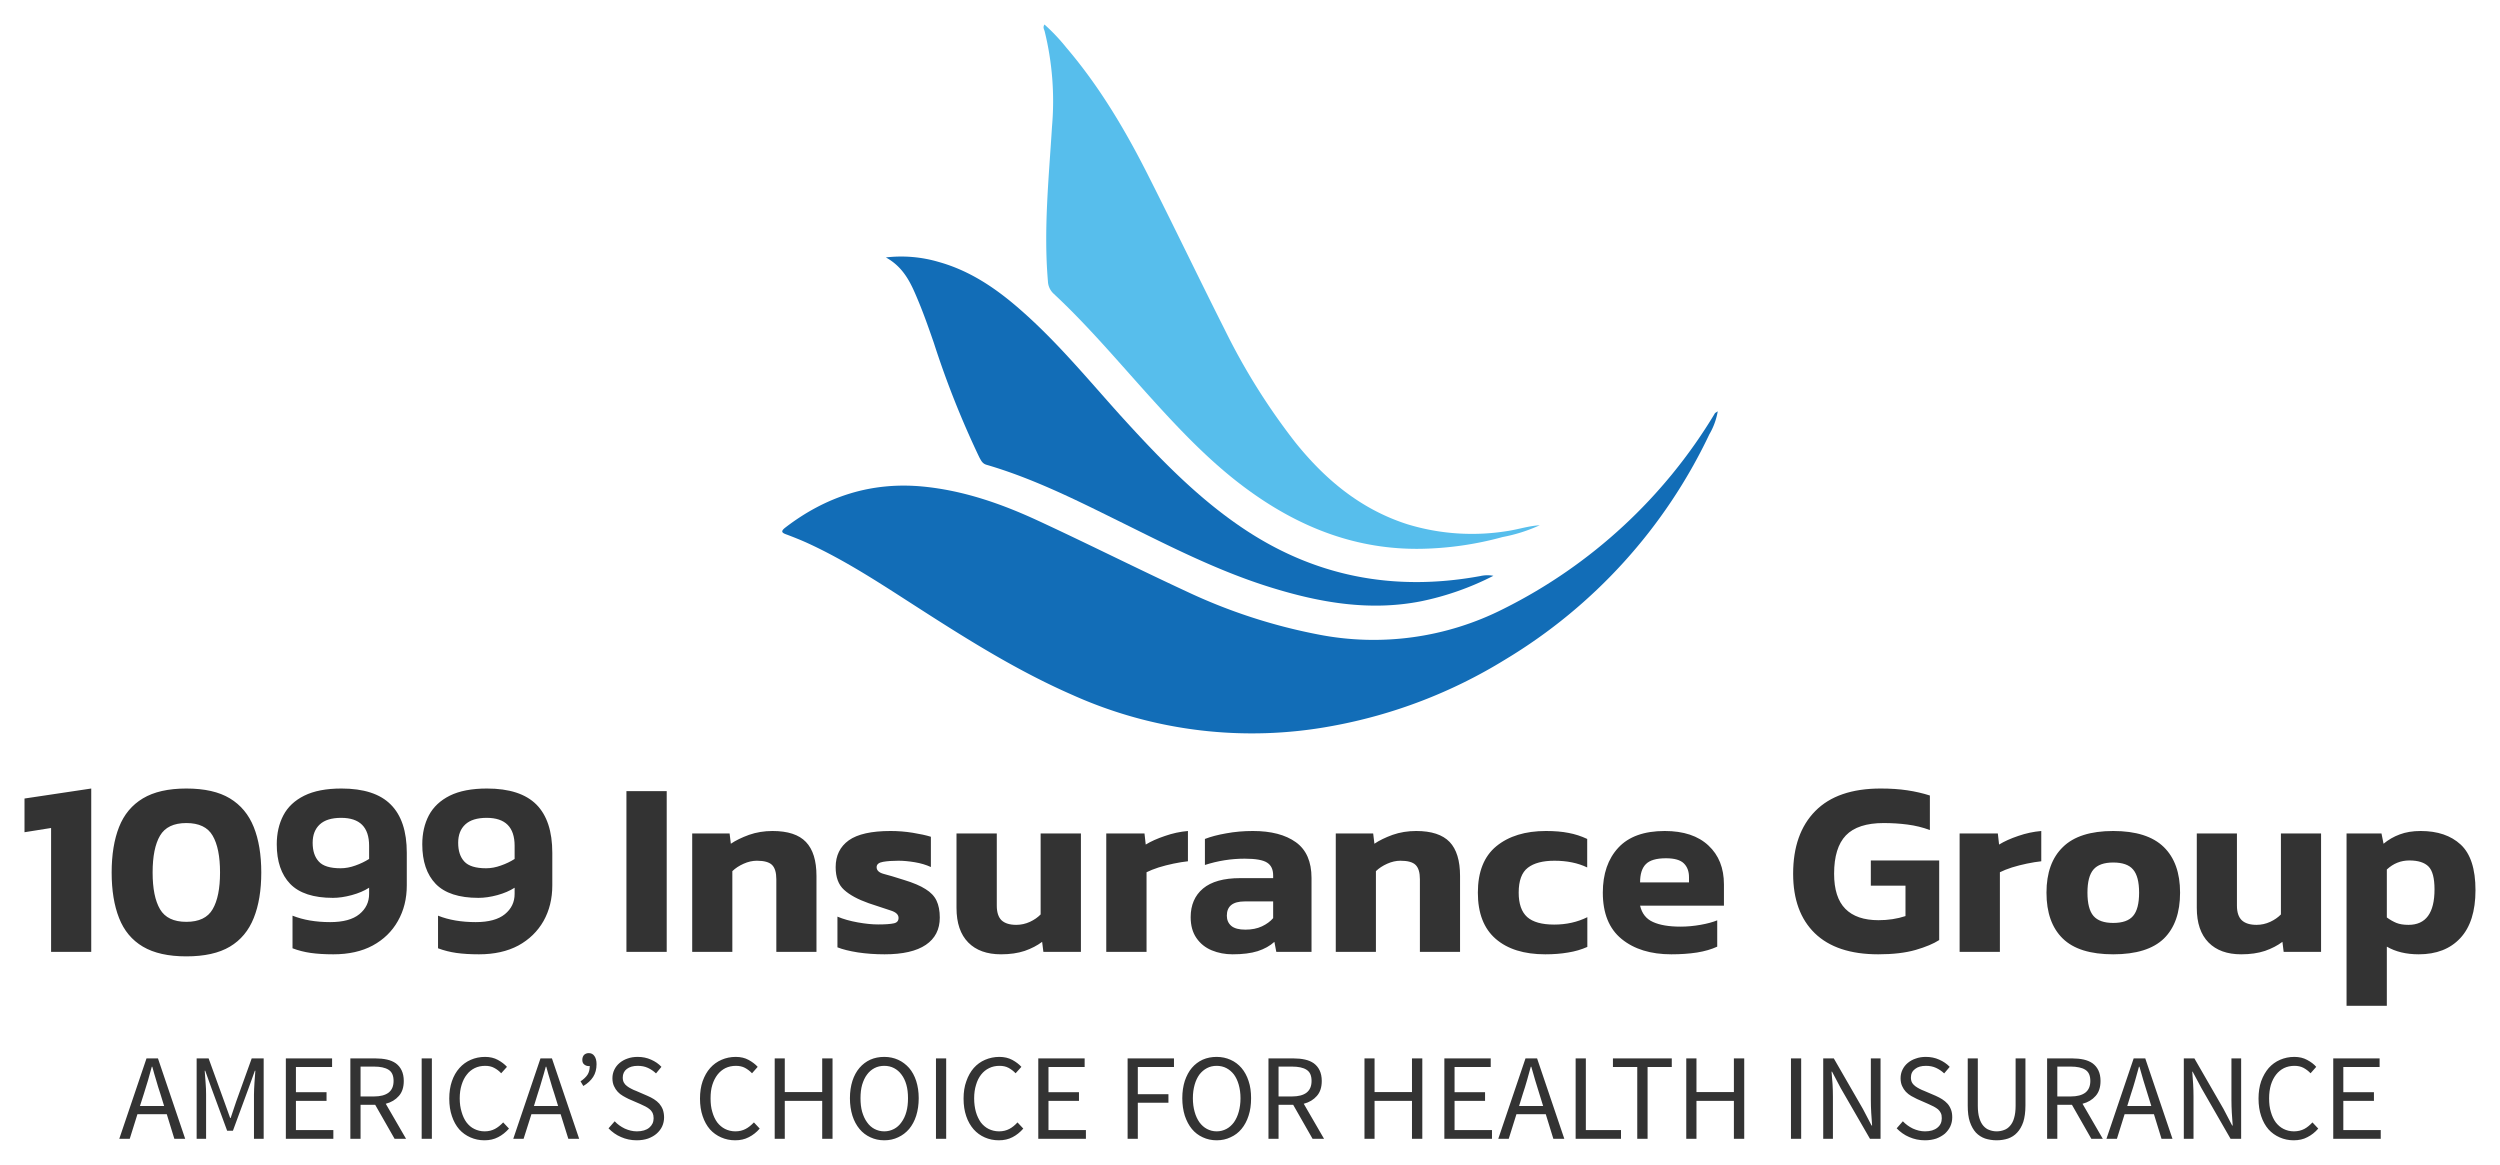
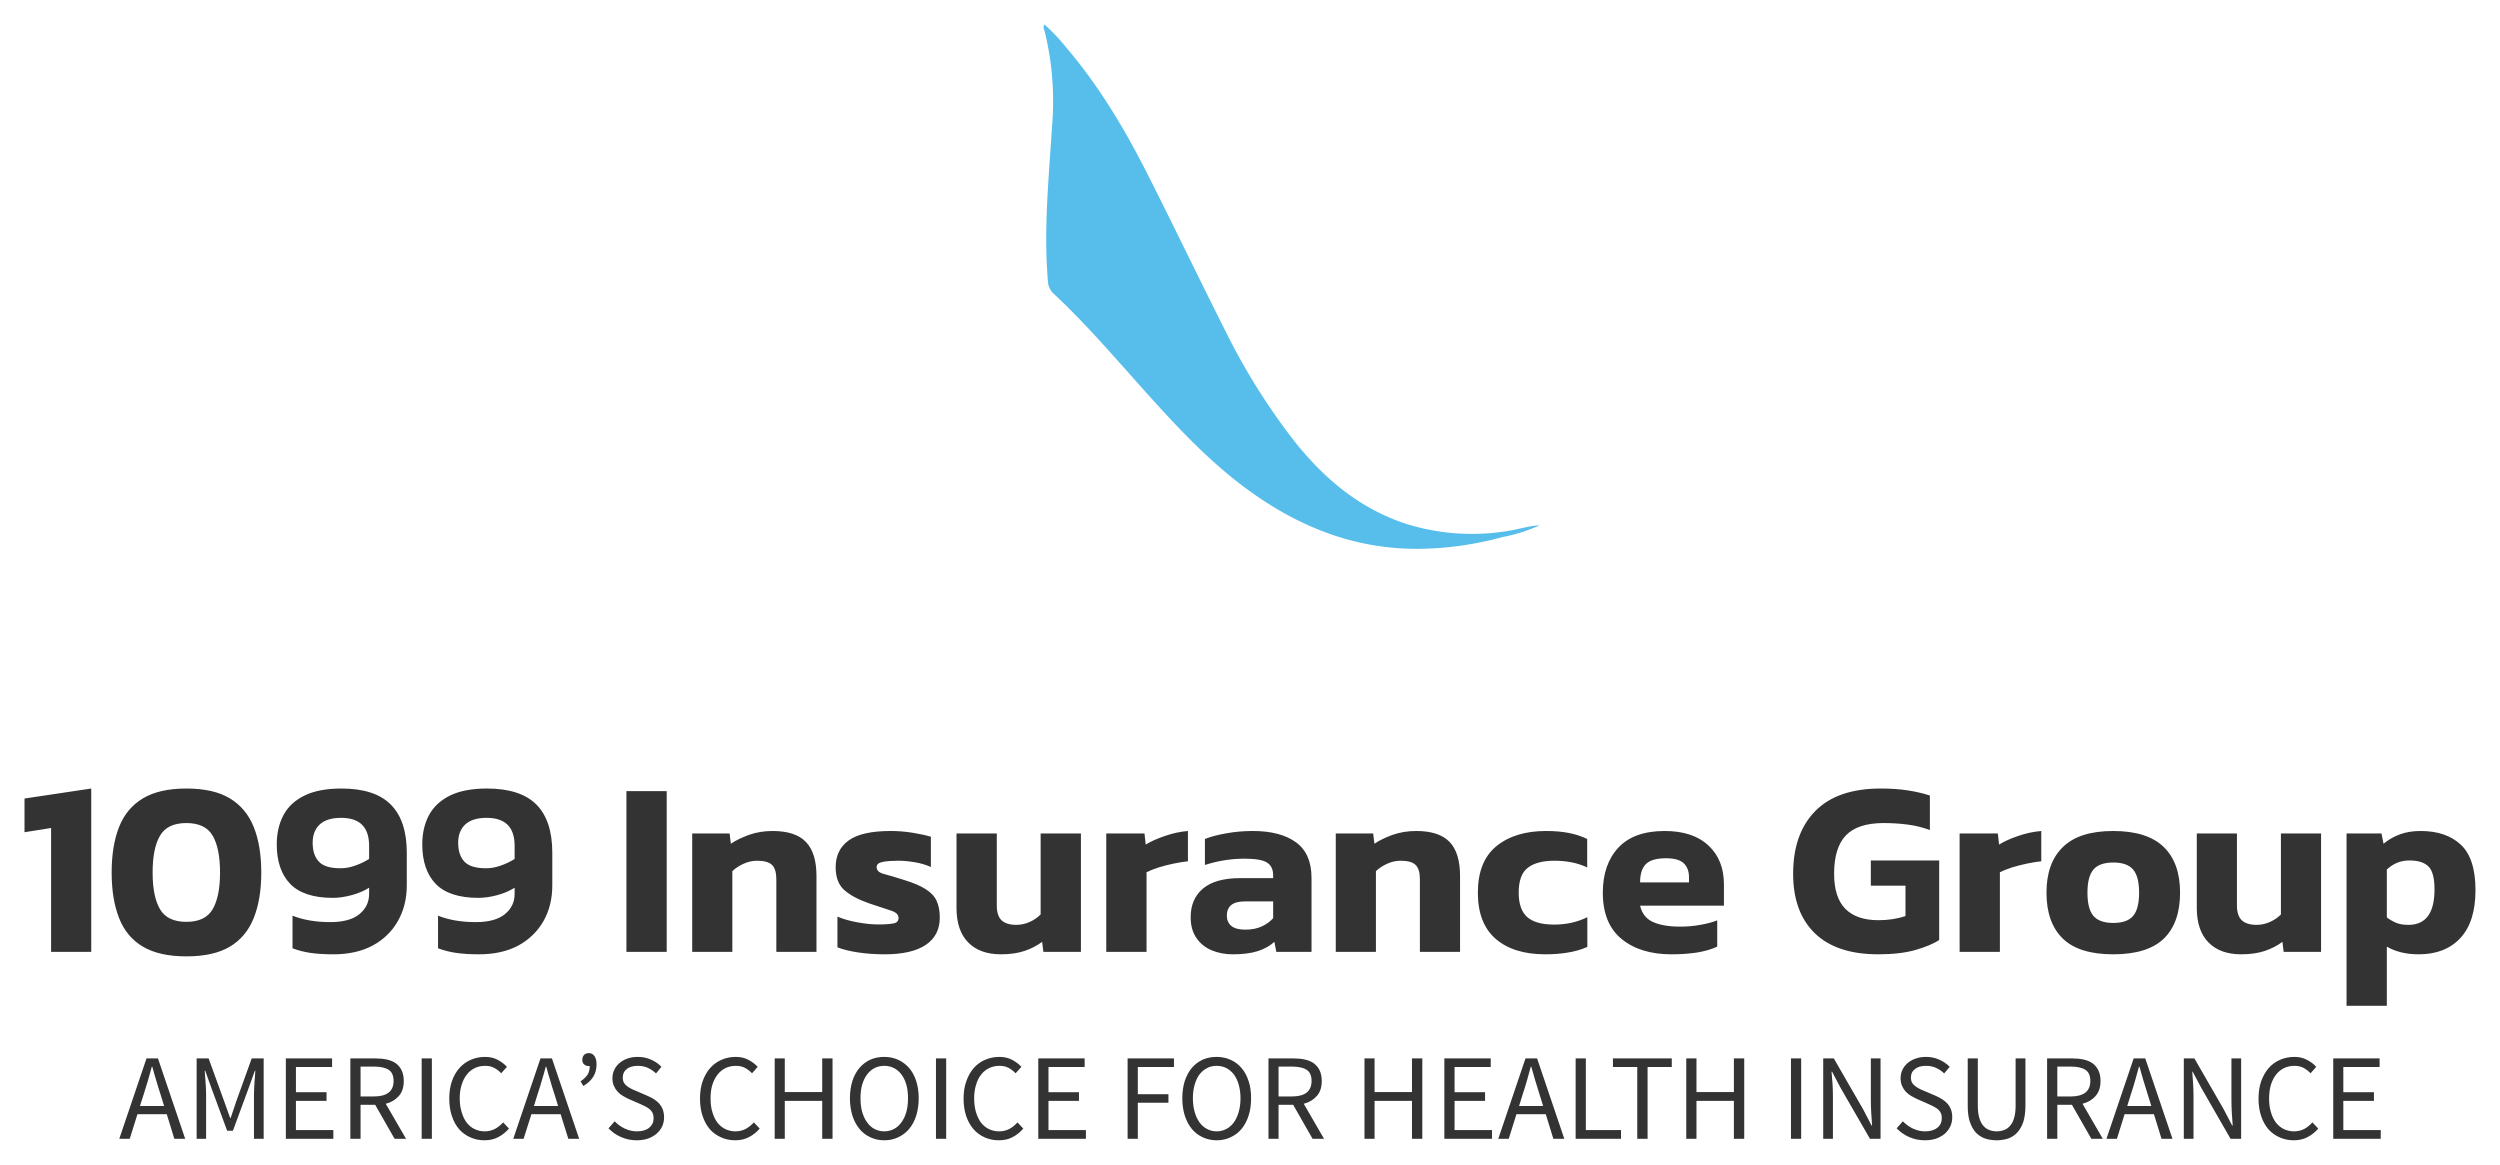
<svg xmlns="http://www.w3.org/2000/svg" version="1.0" x="0" y="0" width="2400" height="1118.224" viewBox="11.262 51.04 317.476 147.921" preserveAspectRatio="xMidYMid meet" color-interpolation-filters="sRGB">
  <g>
    <defs>
      <linearGradient id="92" x1="0%" y1="0%" x2="100%" y2="0%">
        <stop offset="0%" stop-color="#fa71cd" />
        <stop offset="100%" stop-color="#9b59b6" />
      </linearGradient>
      <linearGradient id="93" x1="0%" y1="0%" x2="100%" y2="0%">
        <stop offset="0%" stop-color="#f9d423" />
        <stop offset="100%" stop-color="#f83600" />
      </linearGradient>
      <linearGradient id="94" x1="0%" y1="0%" x2="100%" y2="0%">
        <stop offset="0%" stop-color="#0064d2" />
        <stop offset="100%" stop-color="#1cb0f6" />
      </linearGradient>
      <linearGradient id="95" x1="0%" y1="0%" x2="100%" y2="0%">
        <stop offset="0%" stop-color="#f00978" />
        <stop offset="100%" stop-color="#3f51b1" />
      </linearGradient>
      <linearGradient id="96" x1="0%" y1="0%" x2="100%" y2="0%">
        <stop offset="0%" stop-color="#7873f5" />
        <stop offset="100%" stop-color="#ec77ab" />
      </linearGradient>
      <linearGradient id="97" x1="0%" y1="0%" x2="100%" y2="0%">
        <stop offset="0%" stop-color="#f9d423" />
        <stop offset="100%" stop-color="#e14fad" />
      </linearGradient>
      <linearGradient id="98" x1="0%" y1="0%" x2="100%" y2="0%">
        <stop offset="0%" stop-color="#009efd" />
        <stop offset="100%" stop-color="#2af598" />
      </linearGradient>
      <linearGradient id="99" x1="0%" y1="0%" x2="100%" y2="0%">
        <stop offset="0%" stop-color="#ffcc00" />
        <stop offset="100%" stop-color="#00b140" />
      </linearGradient>
      <linearGradient id="100" x1="0%" y1="0%" x2="100%" y2="0%">
        <stop offset="0%" stop-color="#d51007" />
        <stop offset="100%" stop-color="#ff8177" />
      </linearGradient>
      <linearGradient id="102" x1="0%" y1="0%" x2="100%" y2="0%">
        <stop offset="0%" stop-color="#a2b6df" />
        <stop offset="100%" stop-color="#0c3483" />
      </linearGradient>
      <linearGradient id="103" x1="0%" y1="0%" x2="100%" y2="0%">
        <stop offset="0%" stop-color="#7ac5d8" />
        <stop offset="100%" stop-color="#eea2a2" />
      </linearGradient>
      <linearGradient id="104" x1="0%" y1="0%" x2="100%" y2="0%">
        <stop offset="0%" stop-color="#00ecbc" />
        <stop offset="100%" stop-color="#007adf" />
      </linearGradient>
      <linearGradient id="105" x1="0%" y1="0%" x2="100%" y2="0%">
        <stop offset="0%" stop-color="#b88746" />
        <stop offset="100%" stop-color="#fdf5a6" />
      </linearGradient>
    </defs>
    <g fill="#333" class="icon-text-wrapper icon-svg-group iconsvg" transform="translate(14.374,54.152)">
      <g class="iconsvg-imagesvg" transform="translate(96.226,0)">
        <g>
          <rect fill="#333" fill-opacity="0" stroke-width="2" x="0" y="0" width="118.8" height="90.023" class="image-rect" />
          <svg x="0" y="0" width="118.8" height="90.023" filtersec="colorsb7052733164" class="image-svg-svg primary" style="overflow: visible;">
            <svg viewBox="-0.023 0 171.573 130.014">
-               <path d="M171.55 70.94a12.54 12.54 0 0 1-1.55 4.24 96.34 96.34 0 0 1-37.4 41.27 91.86 91.86 0 0 1-31.8 12.21 80.34 80.34 0 0 1-47.67-5.73c-9.76-4.27-18.76-9.87-27.69-15.61-6.84-4.38-13.59-8.92-21-12.29-1.18-.53-2.37-1-3.58-1.46-.94-.32-1.27-.58-.29-1.33 7.45-5.71 15.78-8.4 25.2-7.5 7.43.72 14.37 3.14 21.07 6.24C56 95.22 65 99.75 74.16 104a101.4 101.4 0 0 0 24 7.85 52.65 52.65 0 0 0 34.16-4.71A94.33 94.33 0 0 0 171 71.36c0-.1.18-.16.55-.42z" fill="#126db7" />
              <path d="M48.07 0a35.56 35.56 0 0 1 4 4.23C58.22 11.44 63 19.54 67.25 28c4.7 9.29 9.2 18.68 13.9 28a118.66 118.66 0 0 0 12.94 20.66c5.49 6.83 12 12.26 20.55 15a40.56 40.56 0 0 0 18.26 1.25c2-.29 3.88-.94 6-1.07a29.37 29.37 0 0 1-6.81 2.16 60.3 60.3 0 0 1-15 2.16c-11.61.18-21.88-3.77-31.21-10.46-7-5-12.94-11.29-18.71-17.69S56 55.2 49.79 49.41a3.28 3.28 0 0 1-1.09-2.35c-.81-9.48.17-18.9.75-28.33a53.7 53.7 0 0 0-1.35-17.5c-.1-.35-.37-.7-.03-1.23z" fill="#57beec" />
-               <path d="M130.4 101.11a51.73 51.73 0 0 1-13.25 4.67c-9.43 1.86-18.55.26-27.54-2.53-10.09-3.12-19.43-8-28.85-12.64-7.58-3.75-15.17-7.48-23.32-9.86-.76-.22-1-.79-1.33-1.39a168.46 168.46 0 0 1-8.34-21c-.91-2.61-1.82-5.23-2.89-7.78-1.25-3-2.53-6-5.9-7.86a24.23 24.23 0 0 1 9.62.81c5.9 1.63 10.78 5 15.3 9 6.59 5.8 12.16 12.56 18 19.06C68.63 79 75.55 86.29 83.89 92c13.42 9.23 28.16 12.08 44.1 9.16a5.93 5.93 0 0 1 2.41-.05z" fill="#126db7" />
            </svg>
          </svg>
        </g>
      </g>
      <g transform="translate(0,97.023)">
        <g fill-rule="" class="tp-name iconsvg-namesvg" transform="translate(0,0)">
          <g transform="scale(1.74)">
            <g>
-               <path d="M5.43 0L2.5 0 2.5-9.04 0.56-8.73 0.56-11.19 5.43-11.92 5.43 0ZM12.37 0.33L12.37 0.33Q10.4 0.33 9.2-0.38 8-1.09 7.46-2.47 6.92-3.84 6.92-5.79L6.92-5.79Q6.92-7.74 7.46-9.11 8-10.48 9.2-11.2 10.4-11.92 12.37-11.92L12.37-11.92Q14.36-11.92 15.55-11.2 16.74-10.48 17.29-9.11 17.84-7.74 17.84-5.79L17.84-5.79Q17.84-3.84 17.29-2.47 16.74-1.09 15.55-0.38 14.36 0.33 12.37 0.33ZM12.37-2.19L12.37-2.19Q13.76-2.19 14.29-3.11 14.83-4.03 14.83-5.79L14.83-5.79Q14.83-7.56 14.29-8.48 13.76-9.4 12.37-9.4L12.37-9.4Q10.99-9.4 10.45-8.48 9.91-7.56 9.91-5.79L9.91-5.79Q9.91-4.03 10.45-3.11 10.99-2.19 12.37-2.19ZM23.1 0.18L23.1 0.18Q22.16 0.18 21.45 0.08 20.75-0.02 20.12-0.26L20.12-0.26 20.12-2.64Q21.3-2.17 22.87-2.17L22.87-2.17Q24.29-2.17 25-2.75 25.71-3.33 25.71-4.23L25.71-4.23 25.71-4.68Q25.18-4.34 24.44-4.14 23.7-3.94 23.07-3.94L23.07-3.94Q20.94-3.94 19.95-4.96 18.97-5.98 18.97-7.85L18.97-7.85Q18.97-9.04 19.45-9.96 19.93-10.88 20.98-11.4 22.03-11.92 23.69-11.92L23.69-11.92Q26.13-11.92 27.29-10.75 28.46-9.58 28.46-7.23L28.46-7.23 28.46-4.85Q28.46-3.39 27.81-2.25 27.17-1.11 25.97-0.46 24.78 0.18 23.1 0.18ZM23.63-6.1L23.63-6.1Q24.16-6.1 24.71-6.3 25.25-6.49 25.71-6.78L25.71-6.78 25.71-7.74Q25.71-9.78 23.67-9.78L23.67-9.78Q22.63-9.78 22.11-9.3 21.59-8.82 21.59-7.96L21.59-7.96Q21.59-7.07 22.04-6.59 22.48-6.1 23.63-6.1ZM33.73 0.18L33.73 0.18Q32.78 0.18 32.08 0.08 31.38-0.02 30.74-0.26L30.74-0.26 30.74-2.64Q31.92-2.17 33.49-2.17L33.49-2.17Q34.91-2.17 35.62-2.75 36.33-3.33 36.33-4.23L36.33-4.23 36.33-4.68Q35.8-4.34 35.07-4.14 34.33-3.94 33.69-3.94L33.69-3.94Q31.56-3.94 30.57-4.96 29.59-5.98 29.59-7.85L29.59-7.85Q29.59-9.04 30.07-9.96 30.56-10.88 31.6-11.4 32.65-11.92 34.31-11.92L34.31-11.92Q36.75-11.92 37.92-10.75 39.08-9.58 39.08-7.23L39.08-7.23 39.08-4.85Q39.08-3.39 38.44-2.25 37.79-1.11 36.6-0.46 35.4 0.18 33.73 0.18ZM34.25-6.1L34.25-6.1Q34.78-6.1 35.33-6.3 35.88-6.49 36.33-6.78L36.33-6.78 36.33-7.74Q36.33-9.78 34.29-9.78L34.29-9.78Q33.25-9.78 32.73-9.3 32.21-8.82 32.21-7.96L32.21-7.96Q32.21-7.07 32.66-6.59 33.11-6.1 34.25-6.1ZM47.43 0L44.49 0 44.49-11.73 47.43-11.73 47.43 0ZM52.22 0L49.29 0 49.29-8.64 52.02-8.64 52.11-7.89Q52.64-8.25 53.44-8.54 54.24-8.82 55.15-8.82L55.15-8.82Q56.83-8.82 57.59-8.02 58.36-7.22 58.36-5.54L58.36-5.54 58.36 0 55.43 0 55.43-5.3Q55.43-6.03 55.12-6.34 54.81-6.65 54.01-6.65L54.01-6.65Q53.53-6.65 53.04-6.43 52.55-6.21 52.22-5.89L52.22-5.89 52.22 0ZM63.33 0.18L63.33 0.18Q62.3 0.18 61.37 0.04 60.44-0.11 59.89-0.33L59.89-0.33 59.89-2.57Q60.53-2.3 61.37-2.15 62.2-2 62.86-2L62.86-2Q63.64-2 64-2.08 64.35-2.15 64.35-2.48L64.35-2.48Q64.35-2.84 63.77-3.02 63.19-3.21 62.17-3.55L62.17-3.55Q60.98-3.97 60.37-4.53 59.76-5.08 59.76-6.18L59.76-6.18Q59.76-7.45 60.72-8.14 61.68-8.82 63.77-8.82L63.77-8.82Q64.59-8.82 65.39-8.69 66.19-8.56 66.71-8.4L66.71-8.4 66.71-6.19Q66.19-6.43 65.54-6.54 64.88-6.65 64.35-6.65L64.35-6.65Q63.68-6.65 63.22-6.57 62.75-6.49 62.75-6.18L62.75-6.18Q62.75-5.83 63.26-5.69 63.77-5.56 64.74-5.25L64.74-5.25Q65.76-4.94 66.32-4.58 66.89-4.23 67.12-3.74 67.36-3.24 67.36-2.5L67.36-2.5Q67.36-1.2 66.34-0.51 65.32 0.18 63.33 0.18ZM71.83 0.18L71.83 0.18Q70.29 0.18 69.44-0.68 68.58-1.55 68.58-3.21L68.58-3.21 68.58-8.64 71.52-8.64 71.52-3.37Q71.52-2.64 71.87-2.3 72.23-1.97 72.94-1.97L72.94-1.97Q73.46-1.97 73.94-2.19 74.41-2.41 74.72-2.73L74.72-2.73 74.72-8.64 77.66-8.64 77.66 0 74.92 0 74.83-0.73Q74.3-0.33 73.56-0.07 72.81 0.18 71.83 0.18ZM82.45 0L79.51 0 79.51-8.64 82.3-8.64 82.39-7.83Q82.96-8.18 83.8-8.46 84.63-8.75 85.47-8.82L85.47-8.82 85.47-6.61Q85-6.56 84.42-6.44 83.85-6.32 83.33-6.16 82.81-5.99 82.45-5.81L82.45-5.81 82.45 0ZM88.73 0.18L88.73 0.18Q87.91 0.18 87.21-0.11 86.51-0.4 86.09-1.01 85.67-1.62 85.67-2.53L85.67-2.53Q85.67-3.86 86.57-4.62 87.48-5.38 89.28-5.38L89.28-5.38 91.69-5.38 91.69-5.58Q91.69-6.23 91.25-6.51 90.81-6.8 89.61-6.8L89.61-6.8Q88.13-6.8 86.71-6.34L86.71-6.34 86.71-8.24Q87.35-8.49 88.27-8.65 89.19-8.82 90.21-8.82L90.21-8.82Q92.21-8.82 93.35-8 94.49-7.18 94.49-5.39L94.49-5.39 94.49 0 91.92 0 91.78-0.73Q91.3-0.29 90.56-0.05 89.83 0.18 88.73 0.18ZM89.66-1.62L89.66-1.62Q90.36-1.62 90.87-1.86 91.38-2.1 91.69-2.46L91.69-2.46 91.69-3.68 89.61-3.68Q88.31-3.68 88.31-2.64L88.31-2.64Q88.31-2.17 88.64-1.89 88.97-1.62 89.66-1.62ZM99.19 0L96.26 0 96.26-8.64 98.99-8.64 99.08-7.89Q99.61-8.25 100.41-8.54 101.21-8.82 102.13-8.82L102.13-8.82Q103.8-8.82 104.57-8.02 105.33-7.22 105.33-5.54L105.33-5.54 105.33 0 102.4 0 102.4-5.3Q102.4-6.03 102.09-6.34 101.78-6.65 100.98-6.65L100.98-6.65Q100.5-6.65 100.01-6.43 99.52-6.21 99.19-5.89L99.19-5.89 99.19 0ZM111.55 0.18L111.55 0.18Q109.23 0.18 107.93-0.95 106.63-2.08 106.63-4.32L106.63-4.32Q106.63-6.6 107.98-7.71 109.34-8.82 111.6-8.82L111.6-8.82Q112.55-8.82 113.25-8.68 113.95-8.55 114.61-8.24L114.61-8.24 114.61-6.16Q113.59-6.65 112.22-6.65L112.22-6.65Q110.94-6.65 110.28-6.14 109.61-5.63 109.61-4.32L109.61-4.32Q109.61-3.1 110.23-2.54 110.85-1.99 112.2-1.99L112.2-1.99Q113.53-1.99 114.62-2.53L114.62-2.53 114.62-0.36Q113.97-0.07 113.21 0.05 112.46 0.18 111.55 0.18ZM120.75 0.18L120.75 0.18Q118.49 0.18 117.12-0.94 115.75-2.06 115.75-4.32L115.75-4.32Q115.75-6.38 116.88-7.6 118.01-8.82 120.27-8.82L120.27-8.82Q122.33-8.82 123.46-7.76 124.59-6.71 124.59-4.92L124.59-4.92 124.59-3.37 118.47-3.37Q118.67-2.51 119.41-2.18 120.15-1.84 121.42-1.84L121.42-1.84Q122.13-1.84 122.87-1.97 123.61-2.1 124.1-2.3L124.1-2.3 124.1-0.38Q123.48-0.09 122.62 0.05 121.77 0.18 120.75 0.18ZM118.47-5.07L118.47-5.07 122.04-5.07 122.04-5.45Q122.04-6.09 121.66-6.46 121.28-6.83 120.36-6.83L120.36-6.83Q119.31-6.83 118.89-6.4 118.47-5.98 118.47-5.07ZM135.85 0.18L135.85 0.18Q132.81 0.18 131.22-1.36 129.64-2.9 129.64-5.7L129.64-5.7Q129.64-8.64 131.26-10.28 132.88-11.92 136.03-11.92L136.03-11.92Q137.11-11.92 137.97-11.79 138.84-11.66 139.62-11.41L139.62-11.41 139.62-8.89Q138.84-9.18 137.99-9.29 137.15-9.4 136.25-9.4L136.25-9.4Q134.36-9.4 133.49-8.5 132.63-7.6 132.63-5.7L132.63-5.7Q132.63-3.97 133.45-3.14 134.27-2.31 135.87-2.31L135.87-2.31Q136.93-2.31 137.84-2.61L137.84-2.61 137.84-4.83 135.31-4.83 135.31-6.67 140.3-6.67 140.3-0.86Q139.68-0.46 138.58-0.14 137.47 0.18 135.85 0.18ZM144.73 0L141.79 0 141.79-8.64 144.58-8.64 144.67-7.83Q145.24-8.18 146.07-8.46 146.91-8.75 147.75-8.82L147.75-8.82 147.75-6.61Q147.28-6.56 146.7-6.44 146.13-6.32 145.61-6.16 145.09-5.99 144.73-5.81L144.73-5.81 144.73 0ZM153 0.18L153 0.18Q150.5 0.18 149.32-0.97 148.13-2.13 148.13-4.32L148.13-4.32Q148.13-6.49 149.33-7.65 150.52-8.82 153-8.82L153-8.82Q155.49-8.82 156.69-7.65 157.88-6.49 157.88-4.32L157.88-4.32Q157.88-2.13 156.7-0.97 155.51 0.18 153 0.18ZM153-2.11L153-2.11Q154.02-2.11 154.45-2.62 154.89-3.13 154.89-4.32L154.89-4.32Q154.89-5.5 154.45-6.01 154.02-6.52 153-6.52L153-6.52Q152-6.52 151.56-6.01 151.12-5.5 151.12-4.32L151.12-4.32Q151.12-3.13 151.56-2.62 152-2.11 153-2.11ZM162.34 0.18L162.34 0.18Q160.81 0.18 159.96-0.68 159.1-1.55 159.1-3.21L159.1-3.21 159.1-8.64 162.03-8.64 162.03-3.37Q162.03-2.64 162.39-2.3 162.75-1.97 163.46-1.97L163.46-1.97Q163.98-1.97 164.46-2.19 164.93-2.41 165.24-2.73L165.24-2.73 165.24-8.64 168.17-8.64 168.17 0 165.44 0 165.35-0.73Q164.82-0.33 164.08-0.07 163.33 0.18 162.34 0.18ZM172.97 3.94L170.03 3.94 170.03-8.64 172.58-8.64 172.73-7.89Q173.26-8.33 173.91-8.57 174.57-8.82 175.44-8.82L175.44-8.82Q177.29-8.82 178.36-7.83 179.44-6.83 179.44-4.5L179.44-4.5Q179.44-2.19 178.33-1 177.23 0.18 175.3 0.18L175.3 0.18Q173.93 0.18 172.97-0.38L172.97-0.38 172.97 3.94ZM174.55-1.97L174.55-1.97Q176.45-1.97 176.45-4.56L176.45-4.56Q176.45-5.79 176.01-6.23 175.57-6.67 174.61-6.67L174.61-6.67Q173.68-6.67 172.97-6.01L172.97-6.01 172.97-2.51Q173.31-2.26 173.67-2.11 174.02-1.97 174.55-1.97Z" transform="translate(-0.56, 11.92)" />
+               <path d="M5.43 0L2.5 0 2.5-9.04 0.56-8.73 0.56-11.19 5.43-11.92 5.43 0ZM12.37 0.33L12.37 0.33Q10.4 0.33 9.2-0.38 8-1.09 7.46-2.47 6.92-3.84 6.92-5.79L6.92-5.79Q6.92-7.74 7.46-9.11 8-10.48 9.2-11.2 10.4-11.92 12.37-11.92L12.37-11.92Q14.36-11.92 15.55-11.2 16.74-10.48 17.29-9.11 17.84-7.74 17.84-5.79L17.84-5.79Q17.84-3.84 17.29-2.47 16.74-1.09 15.55-0.38 14.36 0.33 12.37 0.33ZM12.37-2.19L12.37-2.19Q13.76-2.19 14.29-3.11 14.83-4.03 14.83-5.79L14.83-5.79Q14.83-7.56 14.29-8.48 13.76-9.4 12.37-9.4L12.37-9.4Q10.99-9.4 10.45-8.48 9.91-7.56 9.91-5.79L9.91-5.79Q9.91-4.03 10.45-3.11 10.99-2.19 12.37-2.19ZM23.1 0.18L23.1 0.18Q22.16 0.18 21.45 0.08 20.75-0.02 20.12-0.26L20.12-0.26 20.12-2.64Q21.3-2.17 22.87-2.17L22.87-2.17Q24.29-2.17 25-2.75 25.71-3.33 25.71-4.23L25.71-4.23 25.71-4.68Q25.18-4.34 24.44-4.14 23.7-3.94 23.07-3.94L23.07-3.94Q20.94-3.94 19.95-4.96 18.97-5.98 18.97-7.85L18.97-7.85Q18.97-9.04 19.45-9.96 19.93-10.88 20.98-11.4 22.03-11.92 23.69-11.92L23.69-11.92Q26.13-11.92 27.29-10.75 28.46-9.58 28.46-7.23L28.46-7.23 28.46-4.85Q28.46-3.39 27.81-2.25 27.17-1.11 25.97-0.46 24.78 0.18 23.1 0.18ZM23.63-6.1L23.63-6.1Q24.16-6.1 24.71-6.3 25.25-6.49 25.71-6.78L25.71-6.78 25.71-7.74Q25.71-9.78 23.67-9.78L23.67-9.78Q22.63-9.78 22.11-9.3 21.59-8.82 21.59-7.96L21.59-7.96Q21.59-7.07 22.04-6.59 22.48-6.1 23.63-6.1ZM33.73 0.18L33.73 0.18Q32.78 0.18 32.08 0.08 31.38-0.02 30.74-0.26L30.74-0.26 30.74-2.64Q31.92-2.17 33.49-2.17L33.49-2.17Q34.91-2.17 35.62-2.75 36.33-3.33 36.33-4.23L36.33-4.23 36.33-4.68Q35.8-4.34 35.07-4.14 34.33-3.94 33.69-3.94L33.69-3.94Q31.56-3.94 30.57-4.96 29.59-5.98 29.59-7.85L29.59-7.85Q29.59-9.04 30.07-9.96 30.56-10.88 31.6-11.4 32.65-11.92 34.31-11.92L34.31-11.92Q36.75-11.92 37.92-10.75 39.08-9.58 39.08-7.23L39.08-7.23 39.08-4.85Q39.08-3.39 38.44-2.25 37.79-1.11 36.6-0.46 35.4 0.18 33.73 0.18ZM34.25-6.1L34.25-6.1Q34.78-6.1 35.33-6.3 35.88-6.49 36.33-6.78L36.33-6.78 36.33-7.74Q36.33-9.78 34.29-9.78L34.29-9.78Q33.25-9.78 32.73-9.3 32.21-8.82 32.21-7.96L32.21-7.96Q32.21-7.07 32.66-6.59 33.11-6.1 34.25-6.1ZM47.43 0L44.49 0 44.49-11.73 47.43-11.73 47.43 0ZM52.22 0L49.29 0 49.29-8.64 52.02-8.64 52.11-7.89Q52.64-8.25 53.44-8.54 54.24-8.82 55.15-8.82L55.15-8.82Q56.83-8.82 57.59-8.02 58.36-7.22 58.36-5.54L58.36-5.54 58.36 0 55.43 0 55.43-5.3Q55.43-6.03 55.12-6.34 54.81-6.65 54.01-6.65L54.01-6.65Q53.53-6.65 53.04-6.43 52.55-6.21 52.22-5.89L52.22-5.89 52.22 0ZM63.33 0.18L63.33 0.18Q62.3 0.18 61.37 0.04 60.44-0.11 59.89-0.33L59.89-0.33 59.89-2.57Q60.53-2.3 61.37-2.15 62.2-2 62.86-2L62.86-2Q63.64-2 64-2.08 64.35-2.15 64.35-2.48L64.35-2.48Q64.35-2.84 63.77-3.02 63.19-3.21 62.17-3.55L62.17-3.55Q60.98-3.97 60.37-4.53 59.76-5.08 59.76-6.18L59.76-6.18Q59.76-7.45 60.72-8.14 61.68-8.82 63.77-8.82L63.77-8.82Q64.59-8.82 65.39-8.69 66.19-8.56 66.71-8.4L66.71-8.4 66.71-6.19Q66.19-6.43 65.54-6.54 64.88-6.65 64.35-6.65L64.35-6.65Q63.68-6.65 63.22-6.57 62.75-6.49 62.75-6.18L62.75-6.18Q62.75-5.83 63.26-5.69 63.77-5.56 64.74-5.25L64.74-5.25Q65.76-4.94 66.32-4.58 66.89-4.23 67.12-3.74 67.36-3.24 67.36-2.5L67.36-2.5Q67.36-1.2 66.34-0.51 65.32 0.18 63.33 0.18ZL71.83 0.18Q70.29 0.18 69.44-0.68 68.58-1.55 68.58-3.21L68.58-3.21 68.58-8.64 71.52-8.64 71.52-3.37Q71.52-2.64 71.87-2.3 72.23-1.97 72.94-1.97L72.94-1.97Q73.46-1.97 73.94-2.19 74.41-2.41 74.72-2.73L74.72-2.73 74.72-8.64 77.66-8.64 77.66 0 74.92 0 74.83-0.73Q74.3-0.33 73.56-0.07 72.81 0.18 71.83 0.18ZM82.45 0L79.51 0 79.51-8.64 82.3-8.64 82.39-7.83Q82.96-8.18 83.8-8.46 84.63-8.75 85.47-8.82L85.47-8.82 85.47-6.61Q85-6.56 84.42-6.44 83.85-6.32 83.33-6.16 82.81-5.99 82.45-5.81L82.45-5.81 82.45 0ZM88.73 0.18L88.73 0.18Q87.91 0.18 87.21-0.11 86.51-0.4 86.09-1.01 85.67-1.62 85.67-2.53L85.67-2.53Q85.67-3.86 86.57-4.62 87.48-5.38 89.28-5.38L89.28-5.38 91.69-5.38 91.69-5.58Q91.69-6.23 91.25-6.51 90.81-6.8 89.61-6.8L89.61-6.8Q88.13-6.8 86.71-6.34L86.71-6.34 86.71-8.24Q87.35-8.49 88.27-8.65 89.19-8.82 90.21-8.82L90.21-8.82Q92.21-8.82 93.35-8 94.49-7.18 94.49-5.39L94.49-5.39 94.49 0 91.92 0 91.78-0.73Q91.3-0.29 90.56-0.05 89.83 0.18 88.73 0.18ZM89.66-1.62L89.66-1.62Q90.36-1.62 90.87-1.86 91.38-2.1 91.69-2.46L91.69-2.46 91.69-3.68 89.61-3.68Q88.31-3.68 88.31-2.64L88.31-2.64Q88.31-2.17 88.64-1.89 88.97-1.62 89.66-1.62ZM99.19 0L96.26 0 96.26-8.64 98.99-8.64 99.08-7.89Q99.61-8.25 100.41-8.54 101.21-8.82 102.13-8.82L102.13-8.82Q103.8-8.82 104.57-8.02 105.33-7.22 105.33-5.54L105.33-5.54 105.33 0 102.4 0 102.4-5.3Q102.4-6.03 102.09-6.34 101.78-6.65 100.98-6.65L100.98-6.65Q100.5-6.65 100.01-6.43 99.52-6.21 99.19-5.89L99.19-5.89 99.19 0ZM111.55 0.18L111.55 0.18Q109.23 0.18 107.93-0.95 106.63-2.08 106.63-4.32L106.63-4.32Q106.63-6.6 107.98-7.71 109.34-8.82 111.6-8.82L111.6-8.82Q112.55-8.82 113.25-8.68 113.95-8.55 114.61-8.24L114.61-8.24 114.61-6.16Q113.59-6.65 112.22-6.65L112.22-6.65Q110.94-6.65 110.28-6.14 109.61-5.63 109.61-4.32L109.61-4.32Q109.61-3.1 110.23-2.54 110.85-1.99 112.2-1.99L112.2-1.99Q113.53-1.99 114.62-2.53L114.62-2.53 114.62-0.36Q113.97-0.07 113.21 0.05 112.46 0.18 111.55 0.18ZM120.75 0.18L120.75 0.18Q118.49 0.18 117.12-0.94 115.75-2.06 115.75-4.32L115.75-4.32Q115.75-6.38 116.88-7.6 118.01-8.82 120.27-8.82L120.27-8.82Q122.33-8.82 123.46-7.76 124.59-6.71 124.59-4.92L124.59-4.92 124.59-3.37 118.47-3.37Q118.67-2.51 119.41-2.18 120.15-1.84 121.42-1.84L121.42-1.84Q122.13-1.84 122.87-1.97 123.61-2.1 124.1-2.3L124.1-2.3 124.1-0.38Q123.48-0.09 122.62 0.05 121.77 0.18 120.75 0.18ZM118.47-5.07L118.47-5.07 122.04-5.07 122.04-5.45Q122.04-6.09 121.66-6.46 121.28-6.83 120.36-6.83L120.36-6.83Q119.31-6.83 118.89-6.4 118.47-5.98 118.47-5.07ZM135.85 0.18L135.85 0.18Q132.81 0.18 131.22-1.36 129.64-2.9 129.64-5.7L129.64-5.7Q129.64-8.64 131.26-10.28 132.88-11.92 136.03-11.92L136.03-11.92Q137.11-11.92 137.97-11.79 138.84-11.66 139.62-11.41L139.62-11.41 139.62-8.89Q138.84-9.18 137.99-9.29 137.15-9.4 136.25-9.4L136.25-9.4Q134.36-9.4 133.49-8.5 132.63-7.6 132.63-5.7L132.63-5.7Q132.63-3.97 133.45-3.14 134.27-2.31 135.87-2.31L135.87-2.31Q136.93-2.31 137.84-2.61L137.84-2.61 137.84-4.83 135.31-4.83 135.31-6.67 140.3-6.67 140.3-0.86Q139.68-0.46 138.58-0.14 137.47 0.18 135.85 0.18ZM144.73 0L141.79 0 141.79-8.64 144.58-8.64 144.67-7.83Q145.24-8.18 146.07-8.46 146.91-8.75 147.75-8.82L147.75-8.82 147.75-6.61Q147.28-6.56 146.7-6.44 146.13-6.32 145.61-6.16 145.09-5.99 144.73-5.81L144.73-5.81 144.73 0ZM153 0.18L153 0.18Q150.5 0.18 149.32-0.97 148.13-2.13 148.13-4.32L148.13-4.32Q148.13-6.49 149.33-7.65 150.52-8.82 153-8.82L153-8.82Q155.49-8.82 156.69-7.65 157.88-6.49 157.88-4.32L157.88-4.32Q157.88-2.13 156.7-0.97 155.51 0.18 153 0.18ZM153-2.11L153-2.11Q154.02-2.11 154.45-2.62 154.89-3.13 154.89-4.32L154.89-4.32Q154.89-5.5 154.45-6.01 154.02-6.52 153-6.52L153-6.52Q152-6.52 151.56-6.01 151.12-5.5 151.12-4.32L151.12-4.32Q151.12-3.13 151.56-2.62 152-2.11 153-2.11ZM162.34 0.18L162.34 0.18Q160.81 0.18 159.96-0.68 159.1-1.55 159.1-3.21L159.1-3.21 159.1-8.64 162.03-8.64 162.03-3.37Q162.03-2.64 162.39-2.3 162.75-1.97 163.46-1.97L163.46-1.97Q163.98-1.97 164.46-2.19 164.93-2.41 165.24-2.73L165.24-2.73 165.24-8.64 168.17-8.64 168.17 0 165.44 0 165.35-0.73Q164.82-0.33 164.08-0.07 163.33 0.18 162.34 0.18ZM172.97 3.94L170.03 3.94 170.03-8.64 172.58-8.64 172.73-7.89Q173.26-8.33 173.91-8.57 174.57-8.82 175.44-8.82L175.44-8.82Q177.29-8.82 178.36-7.83 179.44-6.83 179.44-4.5L179.44-4.5Q179.44-2.19 178.33-1 177.23 0.18 175.3 0.18L175.3 0.18Q173.93 0.18 172.97-0.38L172.97-0.38 172.97 3.94ZM174.55-1.97L174.55-1.97Q176.45-1.97 176.45-4.56L176.45-4.56Q176.45-5.79 176.01-6.23 175.57-6.67 174.61-6.67L174.61-6.67Q173.68-6.67 172.97-6.01L172.97-6.01 172.97-2.51Q173.31-2.26 173.67-2.11 174.02-1.97 174.55-1.97Z" transform="translate(-0.56, 11.92)" />
            </g>
          </g>
        </g>
        <g fill-rule="" class="tp-slogan iconsvg-slogansvg" fill="#333" transform="translate(12.034,33.596)">
          <g transform="scale(1, 1)">
            <g transform="scale(1.6)">
              <path d="M3.59-2.60L1.67-2.60L1.98-3.57C2.09-3.93 2.20-4.28 2.31-4.64C2.41-4.99 2.51-5.35 2.61-5.72L2.65-5.72C2.75-5.35 2.85-4.99 2.96-4.64C3.06-4.28 3.17-3.93 3.29-3.57ZM3.80-1.95L4.40 0L5.26 0L3.10-6.38L2.19-6.38L0.03 0L0.86 0L1.47-1.95ZM6.17-6.38L6.17 0L6.92 0L6.92-3.51C6.92-3.80 6.91-4.11 6.88-4.46C6.85-4.80 6.83-5.12 6.81-5.40L6.85-5.40L7.36-3.98L8.59-0.64L9.05-0.64L10.28-3.98L10.79-5.40L10.83-5.40C10.81-5.12 10.78-4.80 10.76-4.46C10.74-4.11 10.72-3.80 10.72-3.51L10.72 0L11.49 0L11.49-6.38L10.54-6.38L9.31-2.96L8.87-1.65L8.83-1.65L8.36-2.96L7.12-6.38ZM13.25-6.38L13.25 0L17.02 0L17.02-0.69L14.05-0.69L14.05-3.01L16.48-3.01L16.48-3.70L14.05-3.70L14.05-5.70L16.92-5.70L16.92-6.38ZM19.18-3.36L19.18-5.73L20.25-5.73C20.75-5.73 21.13-5.65 21.40-5.48C21.67-5.31 21.80-5.02 21.80-4.59C21.80-4.18 21.67-3.87 21.40-3.66C21.13-3.46 20.75-3.36 20.25-3.36ZM21.88 0L22.79 0L21.18-2.78C21.61-2.89 21.96-3.10 22.22-3.40C22.48-3.69 22.61-4.09 22.61-4.59C22.61-4.92 22.55-5.20 22.44-5.43C22.33-5.66 22.18-5.84 21.98-5.99C21.78-6.13 21.54-6.23 21.27-6.29C20.99-6.35 20.69-6.38 20.37-6.38L18.37-6.38L18.37 0L19.18 0L19.18-2.70L20.34-2.70ZM24.03-6.38L24.03 0L24.84 0L24.84-6.38ZM26.22-3.19C26.22-2.67 26.29-2.21 26.43-1.80C26.57-1.38 26.76-1.04 27.01-0.75C27.26-0.47 27.56-0.26 27.90-0.11C28.24 0.04 28.61 0.12 29.01 0.12C29.42 0.12 29.78 0.04 30.10-0.13C30.42-0.29 30.70-0.52 30.96-0.81L30.50-1.30C30.29-1.08 30.07-0.90 29.84-0.78C29.61-0.66 29.34-0.59 29.03-0.59C28.73-0.59 28.45-0.66 28.21-0.78C27.96-0.90 27.76-1.08 27.59-1.30C27.42-1.53 27.29-1.81 27.20-2.13C27.10-2.45 27.05-2.81 27.05-3.21C27.05-3.61 27.10-3.96 27.20-4.28C27.30-4.60 27.43-4.87 27.61-5.09C27.78-5.32 28.00-5.49 28.24-5.61C28.49-5.73 28.76-5.79 29.07-5.79C29.34-5.79 29.58-5.74 29.78-5.63C29.99-5.52 30.18-5.38 30.34-5.20L30.80-5.71C30.61-5.92 30.37-6.10 30.08-6.26C29.79-6.42 29.45-6.50 29.06-6.50C28.65-6.50 28.27-6.42 27.93-6.27C27.58-6.12 27.28-5.90 27.03-5.62C26.77-5.33 26.57-4.98 26.43-4.57C26.29-4.17 26.22-3.70 26.22-3.19ZM34.86-2.60L32.94-2.60L33.24-3.57C33.36-3.93 33.47-4.28 33.57-4.64C33.68-4.99 33.78-5.35 33.88-5.72L33.92-5.72C34.02-5.35 34.12-4.99 34.23-4.64C34.33-4.28 34.44-3.93 34.56-3.57ZM35.06-1.95L35.67 0L36.53 0L34.37-6.38L33.46-6.38L31.30 0L32.12 0L32.74-1.95ZM36.64-4.56L36.86-4.19C37.20-4.39 37.46-4.63 37.64-4.91C37.82-5.19 37.91-5.53 37.91-5.92C37.91-6.20 37.85-6.42 37.74-6.57C37.63-6.73 37.48-6.80 37.29-6.80C37.14-6.80 37.02-6.75 36.92-6.66C36.83-6.56 36.78-6.43 36.78-6.26C36.78-6.10 36.83-5.98 36.93-5.90C37.04-5.81 37.16-5.77 37.29-5.77C37.32-5.77 37.35-5.77 37.37-5.78C37.37-5.50 37.31-5.26 37.19-5.08C37.07-4.90 36.89-4.73 36.64-4.56ZM39.35-1.39L38.86-0.83C39.14-0.54 39.47-0.30 39.85-0.14C40.23 0.03 40.65 0.12 41.10 0.12C41.43 0.12 41.74 0.07 42.00-0.02C42.27-0.12 42.50-0.25 42.68-0.41C42.87-0.58 43.02-0.77 43.12-0.99C43.22-1.21 43.27-1.45 43.27-1.70C43.27-1.94 43.23-2.14 43.17-2.32C43.10-2.50 43.00-2.66 42.89-2.79C42.77-2.92 42.63-3.04 42.47-3.14C42.31-3.24 42.14-3.33 41.95-3.41L41.05-3.80C40.92-3.85 40.79-3.90 40.67-3.97C40.55-4.03 40.43-4.10 40.33-4.18C40.22-4.26 40.14-4.35 40.08-4.46C40.02-4.57 39.99-4.70 39.99-4.86C39.99-5.15 40.10-5.38 40.31-5.54C40.53-5.71 40.82-5.79 41.18-5.79C41.47-5.79 41.74-5.74 41.98-5.63C42.22-5.52 42.43-5.38 42.63-5.19L43.06-5.71C42.84-5.95 42.56-6.14 42.24-6.28C41.91-6.43 41.56-6.50 41.18-6.50C40.88-6.50 40.62-6.46 40.37-6.37C40.13-6.29 39.92-6.17 39.74-6.02C39.56-5.87 39.42-5.69 39.32-5.48C39.22-5.27 39.17-5.05 39.17-4.81C39.17-4.57 39.21-4.37 39.29-4.19C39.37-4.01 39.47-3.86 39.59-3.73C39.71-3.60 39.85-3.49 40.01-3.40C40.16-3.31 40.32-3.23 40.46-3.16L41.38-2.76C41.53-2.69 41.67-2.62 41.80-2.56C41.93-2.49 42.04-2.42 42.13-2.34C42.23-2.26 42.30-2.16 42.36-2.05C42.41-1.94 42.44-1.80 42.44-1.63C42.44-1.32 42.32-1.07 42.09-0.88C41.86-0.69 41.53-0.59 41.11-0.59C40.78-0.59 40.46-0.67 40.15-0.81C39.84-0.96 39.57-1.15 39.35-1.39ZM46.12-3.19C46.12-2.67 46.19-2.21 46.33-1.80C46.47-1.38 46.66-1.04 46.91-0.75C47.16-0.47 47.46-0.26 47.80-0.11C48.14 0.04 48.51 0.12 48.91 0.12C49.32 0.12 49.68 0.04 50.00-0.13C50.32-0.29 50.61-0.52 50.86-0.81L50.40-1.30C50.19-1.08 49.97-0.90 49.74-0.78C49.51-0.66 49.24-0.59 48.93-0.59C48.63-0.59 48.35-0.66 48.11-0.78C47.87-0.90 47.66-1.08 47.49-1.30C47.32-1.53 47.19-1.81 47.10-2.13C47.00-2.45 46.96-2.81 46.96-3.21C46.96-3.61 47.00-3.96 47.10-4.28C47.20-4.60 47.34-4.87 47.51-5.09C47.69-5.32 47.90-5.49 48.14-5.61C48.39-5.73 48.67-5.79 48.97-5.79C49.24-5.79 49.48-5.74 49.69-5.63C49.89-5.52 50.08-5.38 50.25-5.20L50.70-5.71C50.51-5.92 50.27-6.10 49.98-6.26C49.69-6.42 49.35-6.50 48.96-6.50C48.55-6.50 48.17-6.42 47.83-6.27C47.48-6.12 47.18-5.90 46.93-5.62C46.67-5.33 46.48-4.98 46.33-4.57C46.19-4.17 46.12-3.70 46.12-3.19ZM52.05-6.38L52.05 0L52.85 0L52.85-3.01L55.82-3.01L55.82 0L56.64 0L56.64-6.38L55.82-6.38L55.82-3.71L52.85-3.71L52.85-6.38ZM60.75 0.12C61.15 0.12 61.52 0.04 61.85-0.12C62.18-0.27 62.47-0.49 62.72-0.78C62.96-1.07 63.15-1.42 63.28-1.83C63.41-2.25 63.48-2.71 63.48-3.22C63.48-3.73 63.41-4.18 63.28-4.59C63.15-4.99 62.96-5.34 62.72-5.62C62.47-5.90 62.18-6.12 61.85-6.27C61.52-6.42 61.15-6.50 60.75-6.50C60.34-6.50 59.98-6.43 59.64-6.28C59.31-6.13 59.02-5.91 58.78-5.63C58.54-5.35 58.35-5.00 58.22-4.60C58.09-4.19 58.02-3.73 58.02-3.22C58.02-2.71 58.09-2.25 58.22-1.83C58.35-1.42 58.54-1.07 58.78-0.78C59.02-0.49 59.31-0.27 59.64-0.12C59.98 0.04 60.34 0.12 60.75 0.12ZM60.75-0.59C60.46-0.59 60.20-0.66 59.97-0.78C59.74-0.90 59.54-1.08 59.38-1.31C59.21-1.54 59.09-1.81 58.99-2.14C58.90-2.46 58.86-2.82 58.86-3.22C58.86-3.62 58.90-3.97 58.99-4.29C59.09-4.61 59.21-4.88 59.38-5.10C59.54-5.32 59.74-5.49 59.97-5.61C60.20-5.73 60.46-5.79 60.75-5.79C61.03-5.79 61.29-5.73 61.52-5.61C61.75-5.49 61.95-5.32 62.11-5.10C62.28-4.88 62.41-4.61 62.50-4.29C62.59-3.97 62.63-3.62 62.63-3.22C62.63-2.82 62.59-2.46 62.50-2.14C62.41-1.81 62.28-1.54 62.11-1.31C61.95-1.08 61.75-0.90 61.52-0.78C61.29-0.66 61.03-0.59 60.75-0.59ZM64.85-6.38L64.85 0L65.66 0L65.66-6.38ZM67.04-3.19C67.04-2.67 67.11-2.21 67.25-1.80C67.39-1.38 67.59-1.04 67.84-0.75C68.09-0.47 68.38-0.26 68.72-0.11C69.06 0.04 69.43 0.12 69.84 0.12C70.24 0.12 70.61 0.04 70.93-0.13C71.24-0.29 71.53-0.52 71.78-0.81L71.32-1.30C71.12-1.08 70.90-0.90 70.67-0.78C70.44-0.66 70.17-0.59 69.86-0.59C69.55-0.59 69.28-0.66 69.03-0.78C68.79-0.90 68.58-1.08 68.41-1.30C68.25-1.53 68.11-1.81 68.02-2.13C67.93-2.45 67.88-2.81 67.88-3.21C67.88-3.61 67.93-3.96 68.03-4.28C68.12-4.60 68.26-4.87 68.43-5.09C68.61-5.32 68.82-5.49 69.07-5.61C69.31-5.73 69.59-5.79 69.89-5.79C70.17-5.79 70.40-5.74 70.61-5.63C70.81-5.52 71.00-5.38 71.17-5.20L71.63-5.71C71.44-5.92 71.20-6.10 70.91-6.26C70.61-6.42 70.27-6.50 69.88-6.50C69.48-6.50 69.10-6.42 68.75-6.27C68.40-6.12 68.10-5.90 67.85-5.62C67.60-5.33 67.40-4.98 67.26-4.57C67.11-4.17 67.04-3.70 67.04-3.19ZM72.97-6.38L72.97 0L76.75 0L76.75-0.69L73.78-0.69L73.78-3.01L76.20-3.01L76.20-3.70L73.78-3.70L73.78-5.70L76.65-5.70L76.65-6.38ZM80.06-6.38L80.06 0L80.87 0L80.87-2.86L83.30-2.86L83.30-3.54L80.87-3.54L80.87-5.70L83.74-5.70L83.74-6.38ZM87.13 0.12C87.53 0.12 87.90 0.04 88.23-0.12C88.57-0.27 88.86-0.49 89.10-0.78C89.34-1.07 89.53-1.42 89.66-1.83C89.80-2.25 89.86-2.71 89.86-3.22C89.86-3.73 89.80-4.18 89.66-4.59C89.53-4.99 89.34-5.34 89.10-5.62C88.86-5.90 88.57-6.12 88.23-6.27C87.90-6.42 87.53-6.50 87.13-6.50C86.73-6.50 86.36-6.43 86.02-6.28C85.69-6.13 85.40-5.91 85.16-5.63C84.92-5.35 84.74-5.00 84.60-4.60C84.47-4.19 84.40-3.73 84.40-3.22C84.40-2.71 84.47-2.25 84.60-1.83C84.74-1.42 84.92-1.07 85.16-0.78C85.40-0.49 85.69-0.27 86.02-0.12C86.36 0.04 86.73 0.12 87.13 0.12ZM87.13-0.59C86.84-0.59 86.59-0.66 86.36-0.78C86.13-0.90 85.93-1.08 85.76-1.31C85.60-1.54 85.47-1.81 85.38-2.14C85.29-2.46 85.24-2.82 85.24-3.22C85.24-3.62 85.29-3.97 85.38-4.29C85.47-4.61 85.60-4.88 85.76-5.10C85.93-5.32 86.13-5.49 86.36-5.61C86.59-5.73 86.84-5.79 87.13-5.79C87.41-5.79 87.67-5.73 87.90-5.61C88.13-5.49 88.33-5.32 88.50-5.10C88.66-4.88 88.79-4.61 88.88-4.29C88.97-3.97 89.02-3.62 89.02-3.22C89.02-2.82 88.97-2.46 88.88-2.14C88.79-1.81 88.66-1.54 88.50-1.31C88.33-1.08 88.13-0.90 87.90-0.78C87.67-0.66 87.41-0.59 87.13-0.59ZM92.04-3.36L92.04-5.73L93.11-5.73C93.61-5.73 94.00-5.65 94.26-5.48C94.53-5.31 94.66-5.02 94.66-4.59C94.66-4.18 94.53-3.87 94.26-3.66C94.00-3.46 93.61-3.36 93.11-3.36ZM94.74 0L95.65 0L94.04-2.78C94.47-2.89 94.82-3.10 95.08-3.40C95.34-3.69 95.47-4.09 95.47-4.59C95.47-4.92 95.41-5.20 95.30-5.43C95.19-5.66 95.04-5.84 94.84-5.99C94.64-6.13 94.41-6.23 94.13-6.29C93.86-6.35 93.56-6.38 93.23-6.38L91.24-6.38L91.24 0L92.04 0L92.04-2.70L93.20-2.70ZM98.86-6.38L98.86 0L99.66 0L99.66-3.01L102.63-3.01L102.63 0L103.45 0L103.45-6.38L102.63-6.38L102.63-3.71L99.66-3.71L99.66-6.38ZM105.20-6.38L105.20 0L108.98 0L108.98-0.69L106.01-0.69L106.01-3.01L108.43-3.01L108.43-3.70L106.01-3.70L106.01-5.70L108.88-5.70L108.88-6.38ZM113.04-2.60L111.13-2.60L111.43-3.57C111.55-3.93 111.66-4.28 111.76-4.64C111.86-4.99 111.96-5.35 112.06-5.72L112.10-5.72C112.20-5.35 112.31-4.99 112.41-4.64C112.52-4.28 112.63-3.93 112.74-3.57ZM113.25-1.95L113.85 0L114.72 0L112.56-6.38L111.64-6.38L109.48 0L110.31 0L110.92-1.95ZM115.62-6.38L115.62 0L119.22 0L119.22-0.69L116.43-0.69L116.43-6.38ZM120.51-5.70L120.51 0L121.33 0L121.33-5.70L123.25-5.70L123.25-6.38L118.58-6.38L118.58-5.70ZM124.40-6.38L124.40 0L125.21 0L125.21-3.01L128.18-3.01L128.18 0L129.00 0L129.00-6.38L128.18-6.38L128.18-3.71L125.21-3.71L125.21-6.38ZM132.71-6.38L132.71 0L133.52 0L133.52-6.38ZM135.27-6.38L135.27 0L136.04 0L136.04-3.34C136.04-3.68 136.03-4.01 136.01-4.35C135.98-4.68 135.96-5.01 135.93-5.33L135.97-5.33L136.66-4.02L138.98 0L139.82 0L139.82-6.38L139.05-6.38L139.05-3.08C139.05-2.75 139.06-2.41 139.08-2.06C139.11-1.71 139.13-1.38 139.15-1.05L139.11-1.05L138.42-2.37L136.11-6.38ZM141.59-1.39L141.10-0.83C141.38-0.54 141.71-0.30 142.09-0.14C142.48 0.03 142.89 0.12 143.34 0.12C143.68 0.12 143.98 0.07 144.25-0.02C144.51-0.12 144.74-0.25 144.93-0.41C145.11-0.58 145.26-0.77 145.36-0.99C145.46-1.21 145.51-1.45 145.51-1.70C145.51-1.94 145.48-2.14 145.41-2.32C145.34-2.50 145.25-2.66 145.13-2.79C145.01-2.92 144.87-3.04 144.71-3.14C144.55-3.24 144.38-3.33 144.20-3.41L143.29-3.80C143.16-3.85 143.04-3.90 142.91-3.97C142.79-4.03 142.68-4.10 142.57-4.18C142.47-4.26 142.38-4.35 142.32-4.46C142.26-4.57 142.23-4.70 142.23-4.86C142.23-5.15 142.34-5.38 142.56-5.54C142.77-5.71 143.06-5.79 143.42-5.79C143.72-5.79 143.98-5.74 144.22-5.63C144.46-5.52 144.67-5.38 144.87-5.19L145.31-5.71C145.08-5.95 144.80-6.14 144.48-6.28C144.15-6.43 143.80-6.50 143.42-6.50C143.13-6.50 142.86-6.46 142.62-6.37C142.37-6.29 142.16-6.17 141.98-6.02C141.80-5.87 141.66-5.69 141.56-5.48C141.46-5.27 141.41-5.05 141.41-4.81C141.41-4.57 141.45-4.37 141.53-4.19C141.61-4.01 141.71-3.86 141.83-3.73C141.96-3.60 142.09-3.49 142.25-3.40C142.41-3.31 142.56-3.23 142.71-3.16L143.62-2.76C143.77-2.69 143.91-2.62 144.04-2.56C144.17-2.49 144.28-2.42 144.38-2.34C144.47-2.26 144.55-2.16 144.60-2.05C144.66-1.94 144.68-1.80 144.68-1.63C144.68-1.32 144.57-1.07 144.33-0.88C144.10-0.69 143.77-0.59 143.35-0.59C143.02-0.59 142.70-0.67 142.39-0.81C142.08-0.96 141.82-1.15 141.59-1.39ZM146.74-6.38L146.74-2.64C146.74-2.12 146.79-1.69 146.91-1.34C147.03-0.99 147.19-0.71 147.39-0.49C147.60-0.27 147.84-0.12 148.12-0.02C148.41 0.07 148.71 0.12 149.03 0.12C149.36 0.12 149.66 0.07 149.94-0.02C150.22-0.12 150.46-0.27 150.66-0.49C150.87-0.71 151.03-0.99 151.15-1.34C151.26-1.69 151.32-2.12 151.32-2.64L151.32-6.38L150.54-6.38L150.54-2.62C150.54-2.24 150.50-1.91 150.42-1.65C150.35-1.39 150.24-1.19 150.10-1.03C149.97-0.88 149.81-0.76 149.63-0.70C149.45-0.63 149.25-0.59 149.03-0.59C148.83-0.59 148.63-0.63 148.45-0.70C148.27-0.76 148.11-0.88 147.98-1.03C147.84-1.19 147.74-1.39 147.66-1.65C147.58-1.91 147.54-2.24 147.54-2.62L147.54-6.38ZM153.85-3.36L153.85-5.73L154.92-5.73C155.42-5.73 155.80-5.65 156.07-5.48C156.34-5.31 156.47-5.02 156.47-4.59C156.47-4.18 156.34-3.87 156.07-3.66C155.80-3.46 155.42-3.36 154.92-3.36ZM156.55 0L157.46 0L155.85-2.78C156.28-2.89 156.63-3.10 156.89-3.40C157.15-3.69 157.28-4.09 157.28-4.59C157.28-4.92 157.22-5.20 157.11-5.43C157.00-5.66 156.85-5.84 156.65-5.99C156.45-6.13 156.21-6.23 155.94-6.29C155.66-6.35 155.36-6.38 155.04-6.38L153.04-6.38L153.04 0L153.85 0L153.85-2.70L155.01-2.70ZM161.31-2.60L159.40-2.60L159.70-3.57C159.82-3.93 159.93-4.28 160.03-4.64C160.13-4.99 160.23-5.35 160.33-5.72L160.37-5.72C160.47-5.35 160.58-4.99 160.68-4.64C160.79-4.28 160.90-3.93 161.01-3.57ZM161.52-1.95L162.12 0L162.99 0L160.83-6.38L159.91-6.38L157.75 0L158.58 0L159.19-1.95ZM163.89-6.38L163.89 0L164.66 0L164.66-3.34C164.66-3.68 164.65-4.01 164.63-4.35C164.61-4.68 164.58-5.01 164.56-5.33L164.59-5.33L165.29-4.02L167.60 0L168.44 0L168.44-6.38L167.67-6.38L167.67-3.08C167.67-2.75 167.68-2.41 167.70-2.06C167.73-1.71 167.75-1.38 167.77-1.05L167.73-1.05L167.04-2.37L164.73-6.38ZM169.82-3.19C169.82-2.67 169.89-2.21 170.03-1.80C170.17-1.38 170.36-1.04 170.61-0.75C170.86-0.47 171.16-0.26 171.50-0.11C171.84 0.04 172.21 0.12 172.61 0.12C173.02 0.12 173.39 0.04 173.70-0.13C174.02-0.29 174.31-0.52 174.56-0.81L174.10-1.30C173.89-1.08 173.68-0.90 173.45-0.78C173.22-0.66 172.94-0.59 172.63-0.59C172.33-0.59 172.05-0.66 171.81-0.78C171.57-0.90 171.36-1.08 171.19-1.30C171.02-1.53 170.89-1.81 170.80-2.13C170.70-2.45 170.66-2.81 170.66-3.21C170.66-3.61 170.71-3.96 170.80-4.28C170.90-4.60 171.04-4.87 171.21-5.09C171.39-5.32 171.60-5.49 171.84-5.61C172.09-5.73 172.37-5.79 172.67-5.79C172.94-5.79 173.18-5.74 173.39-5.63C173.59-5.52 173.78-5.38 173.95-5.20L174.40-5.71C174.22-5.92 173.98-6.10 173.68-6.26C173.39-6.42 173.05-6.50 172.66-6.50C172.25-6.50 171.88-6.42 171.53-6.27C171.18-6.12 170.88-5.90 170.63-5.62C170.38-5.33 170.18-4.98 170.03-4.57C169.89-4.17 169.82-3.70 169.82-3.19ZM175.75-6.38L175.75 0L179.52 0L179.52-0.69L176.55-0.69L176.55-3.01L178.98-3.01L178.98-3.70L176.55-3.70L176.55-5.70L179.43-5.70L179.43-6.38Z" transform="translate(-0.029, 6.803)" />
            </g>
          </g>
        </g>
      </g>
    </g>
    <defs v-gra="od" />
  </g>
</svg>